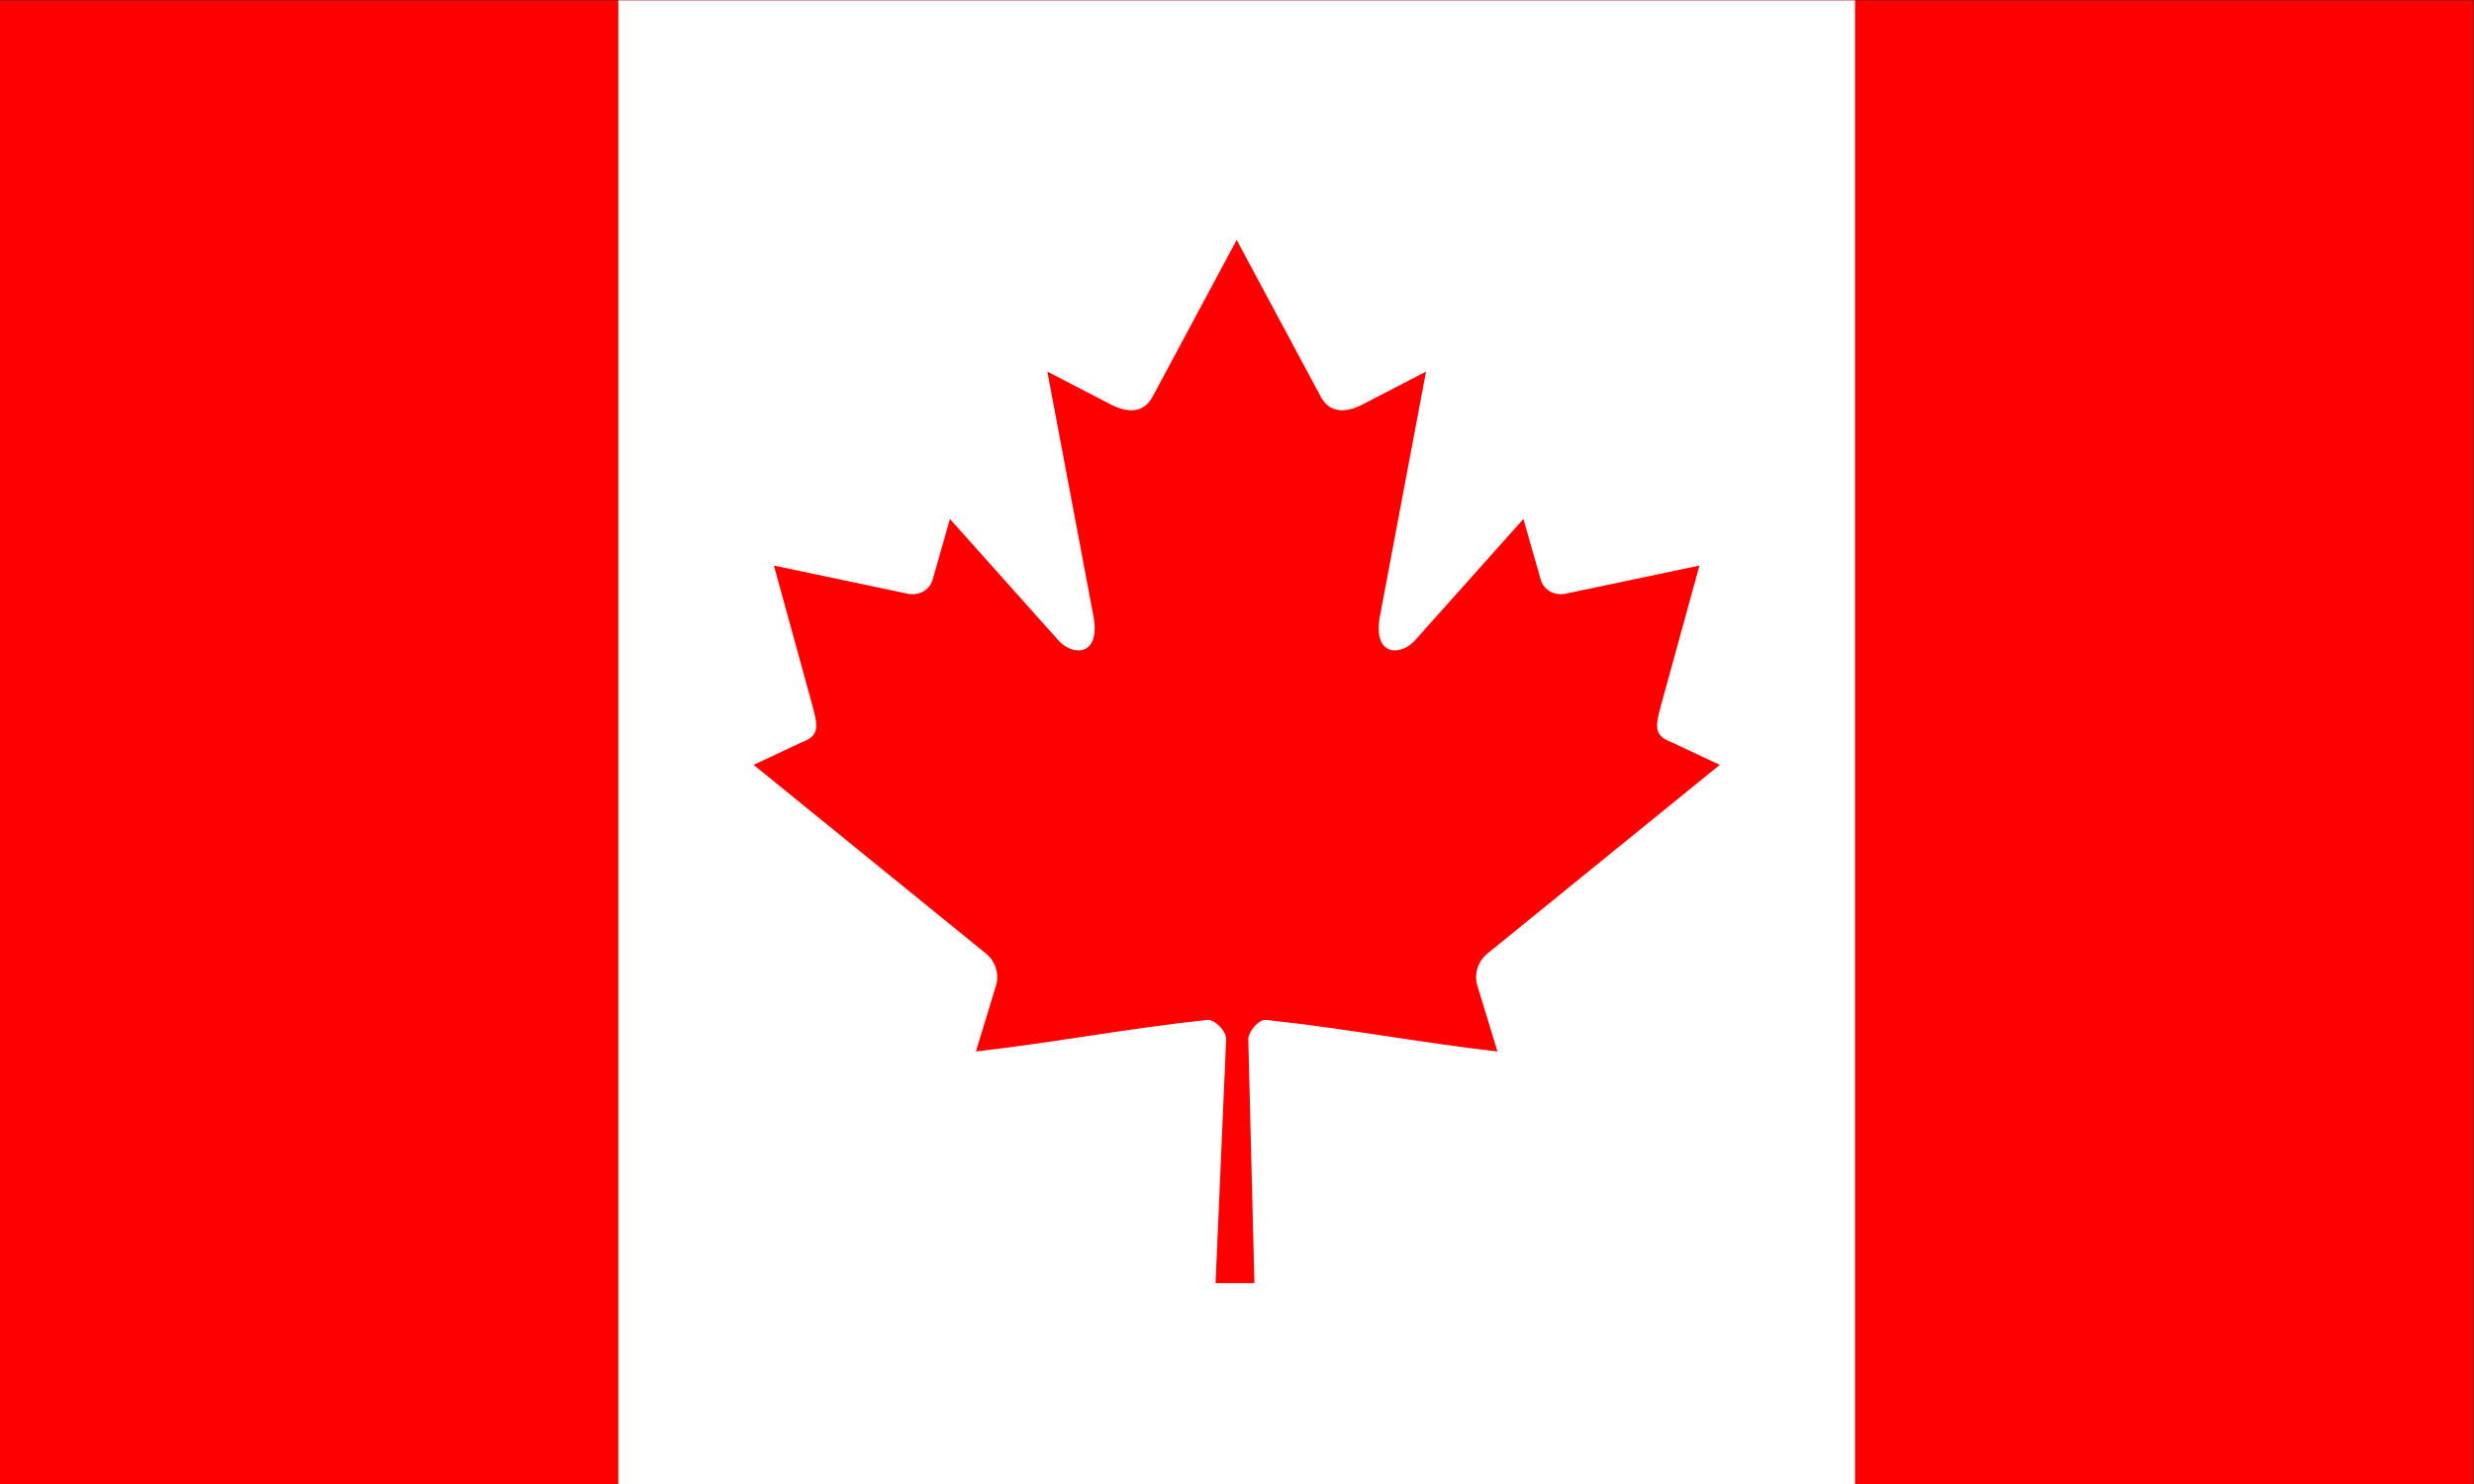
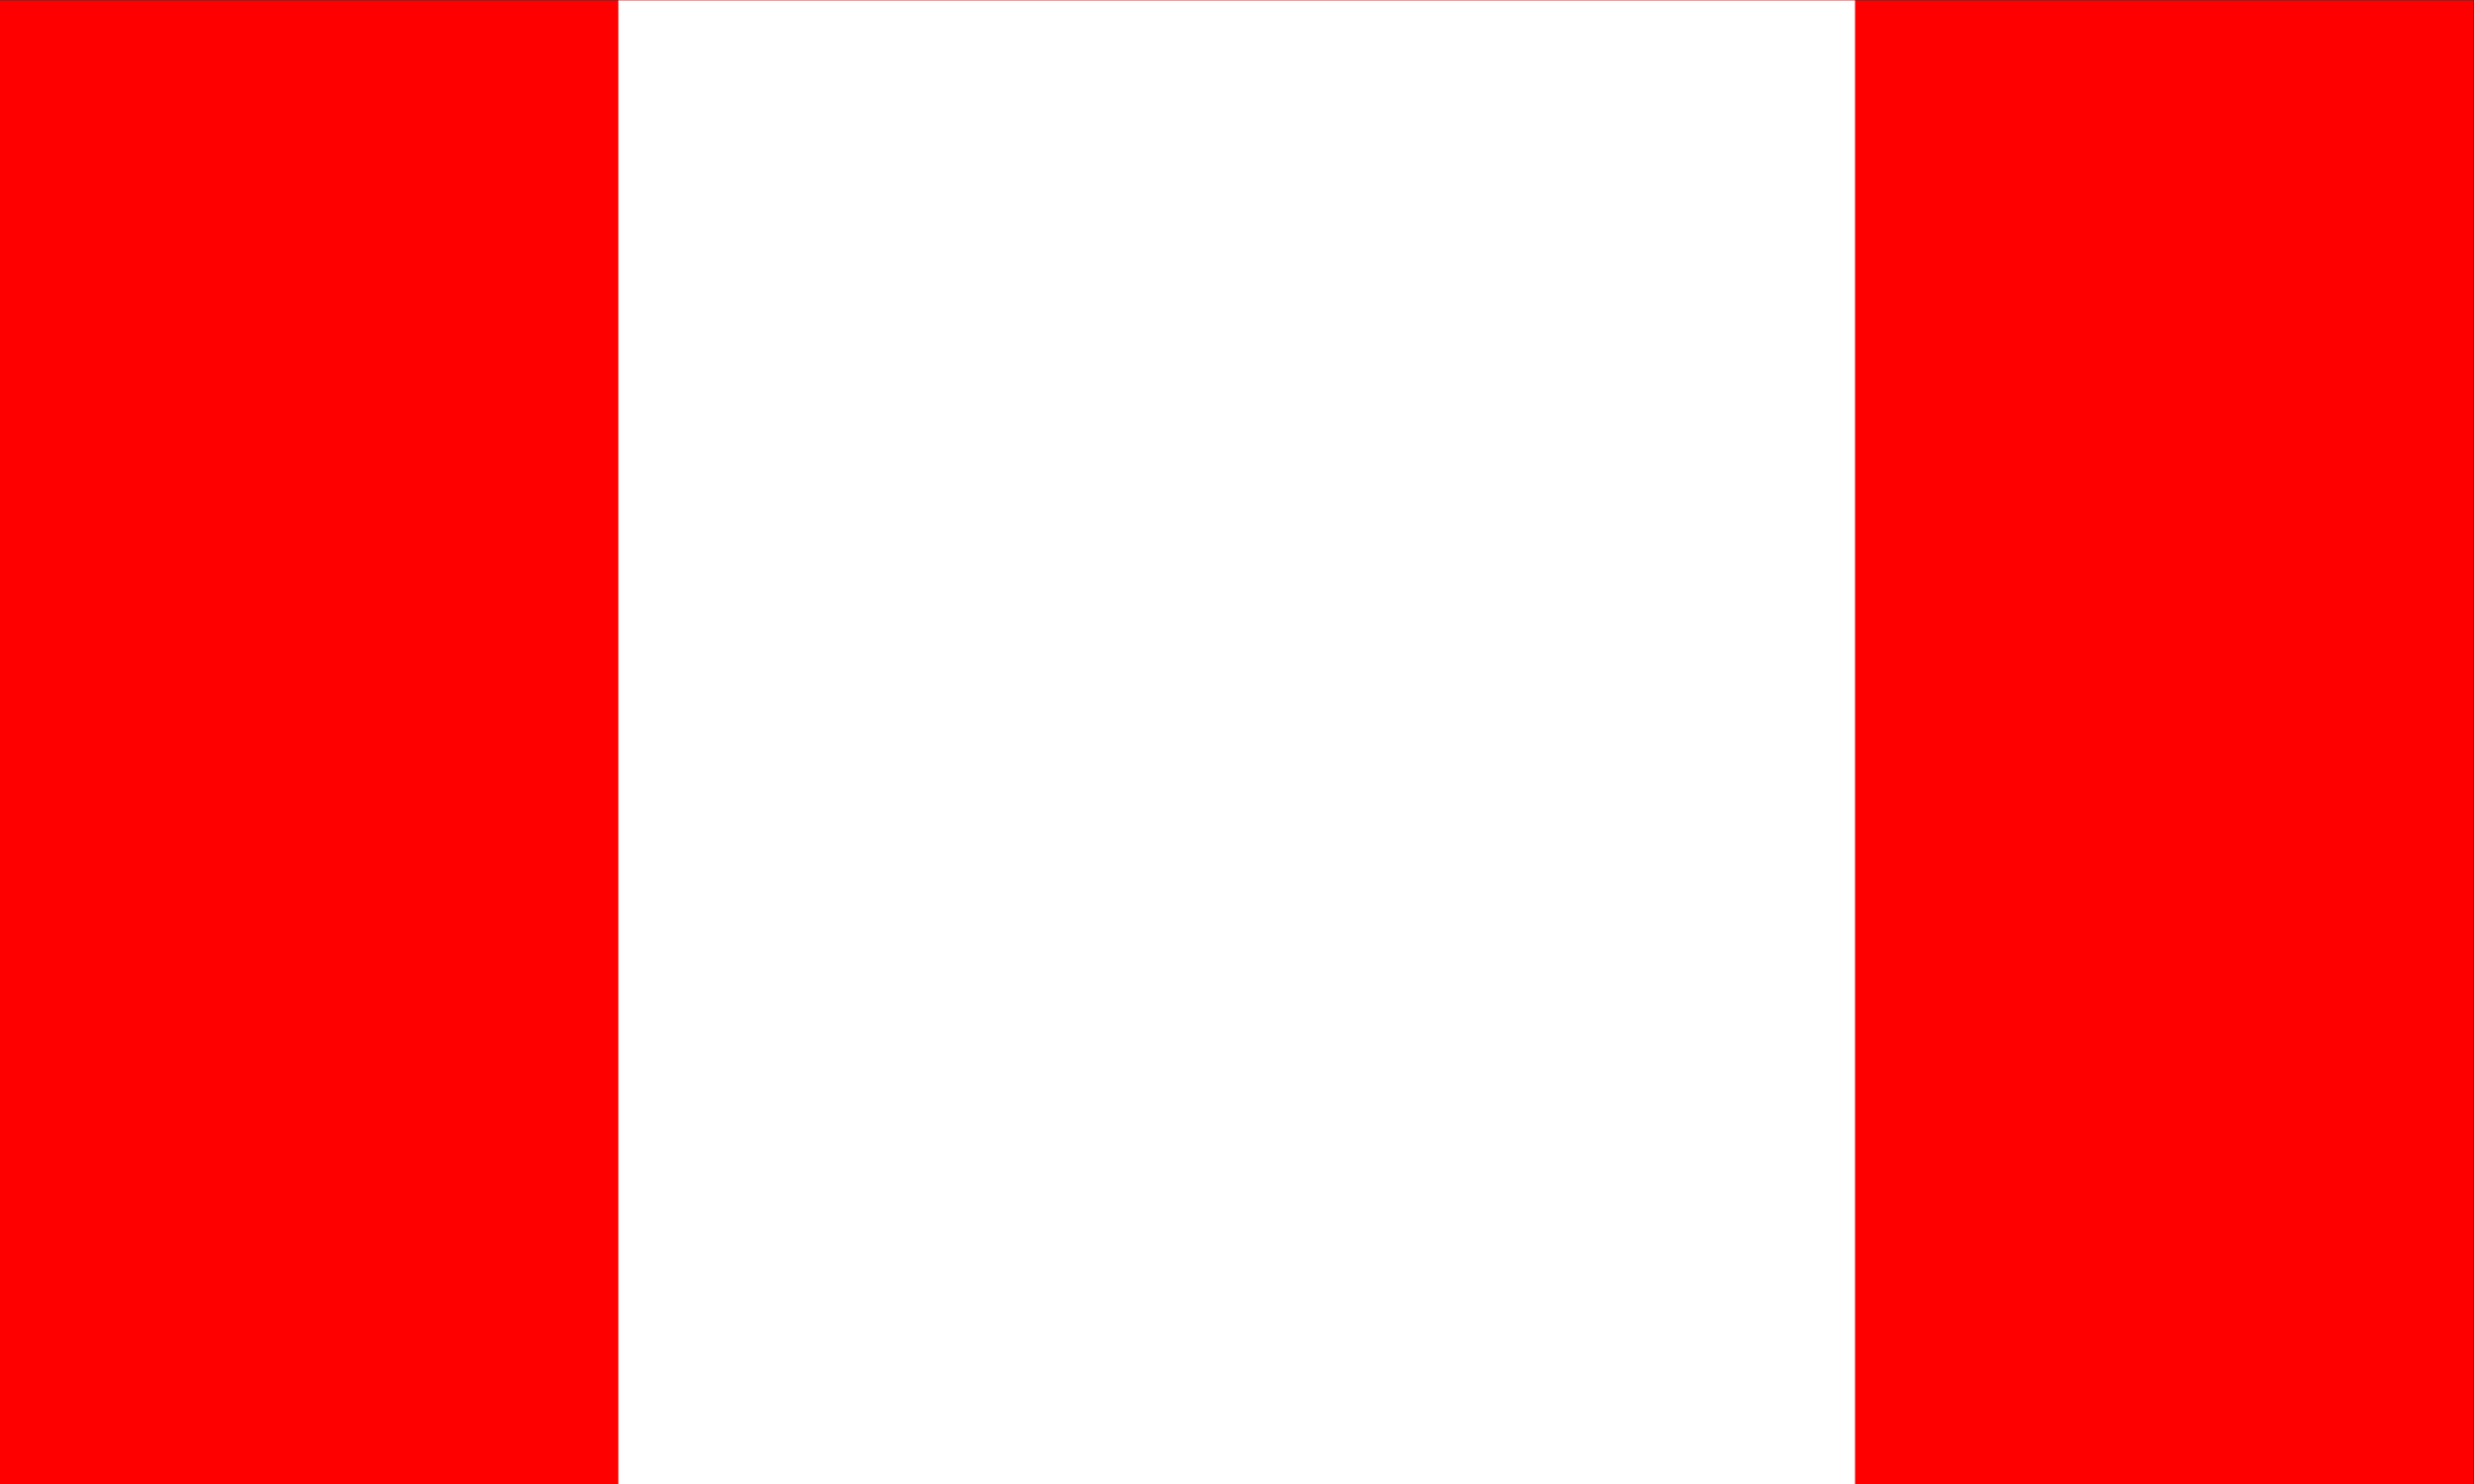
<svg xmlns="http://www.w3.org/2000/svg" height="800" viewBox="0 0 1333.333 800" width="1333.333">
  <rect x="0" y="0" width="1333.333" height="800" fill="#333333" stroke="none" />
  <clipPath id="a">
    <path d="m0 600h1000v-600h-1000z" />
  </clipPath>
  <g transform="matrix(1.333 0 0 -1.333 0 800)">
    <path d="m0 0h1000v600h-1000z" fill="#f00" />
    <path d="m250 0h500v600h-500z" fill="#fff" />
    <g clip-path="url(#a)">
-       <path d="m0 0-34.113-63.625c-3.871-6.916-10.806-6.274-17.741-2.412l-24.698 12.789 18.407-97.727c3.871-17.855-8.548-17.855-14.677-10.134l-43.101 48.251-6.998-24.503c-.807-3.218-4.354-6.598-9.677-5.793l-54.502 11.459 14.315-52.045c3.065-11.58 5.455-16.375-3.093-19.429l-19.427-9.131 93.822-76.208c3.713-2.882 5.589-8.067 4.267-12.763l-8.211-26.946c32.304 3.724 61.249 9.325 93.569 12.776 2.854.304 7.63-4.404 7.61-7.71l-4.28-98.724h15.707l-2.473 98.512c-.019 3.306 4.315 8.226 7.167 7.922 32.32-3.451 61.266-9.052 93.569-12.776l-8.211 26.946c-1.322 4.696.554 9.881 4.268 12.763l93.821 76.208-19.425 9.13c-8.549 3.055-6.159 7.85-3.094 19.43l14.314 52.045-54.501-11.459c-5.323-.805-8.871 2.574-9.677 5.792l-6.998 24.504-43.101-48.251c-6.129-7.721-18.549-7.721-14.678 10.134l18.407 97.727-24.697-12.789c-6.935-3.862-13.87-4.504-17.741 2.412" fill="#f00" transform="translate(499.992 503.125)" />
-     </g>
+       </g>
  </g>
</svg>